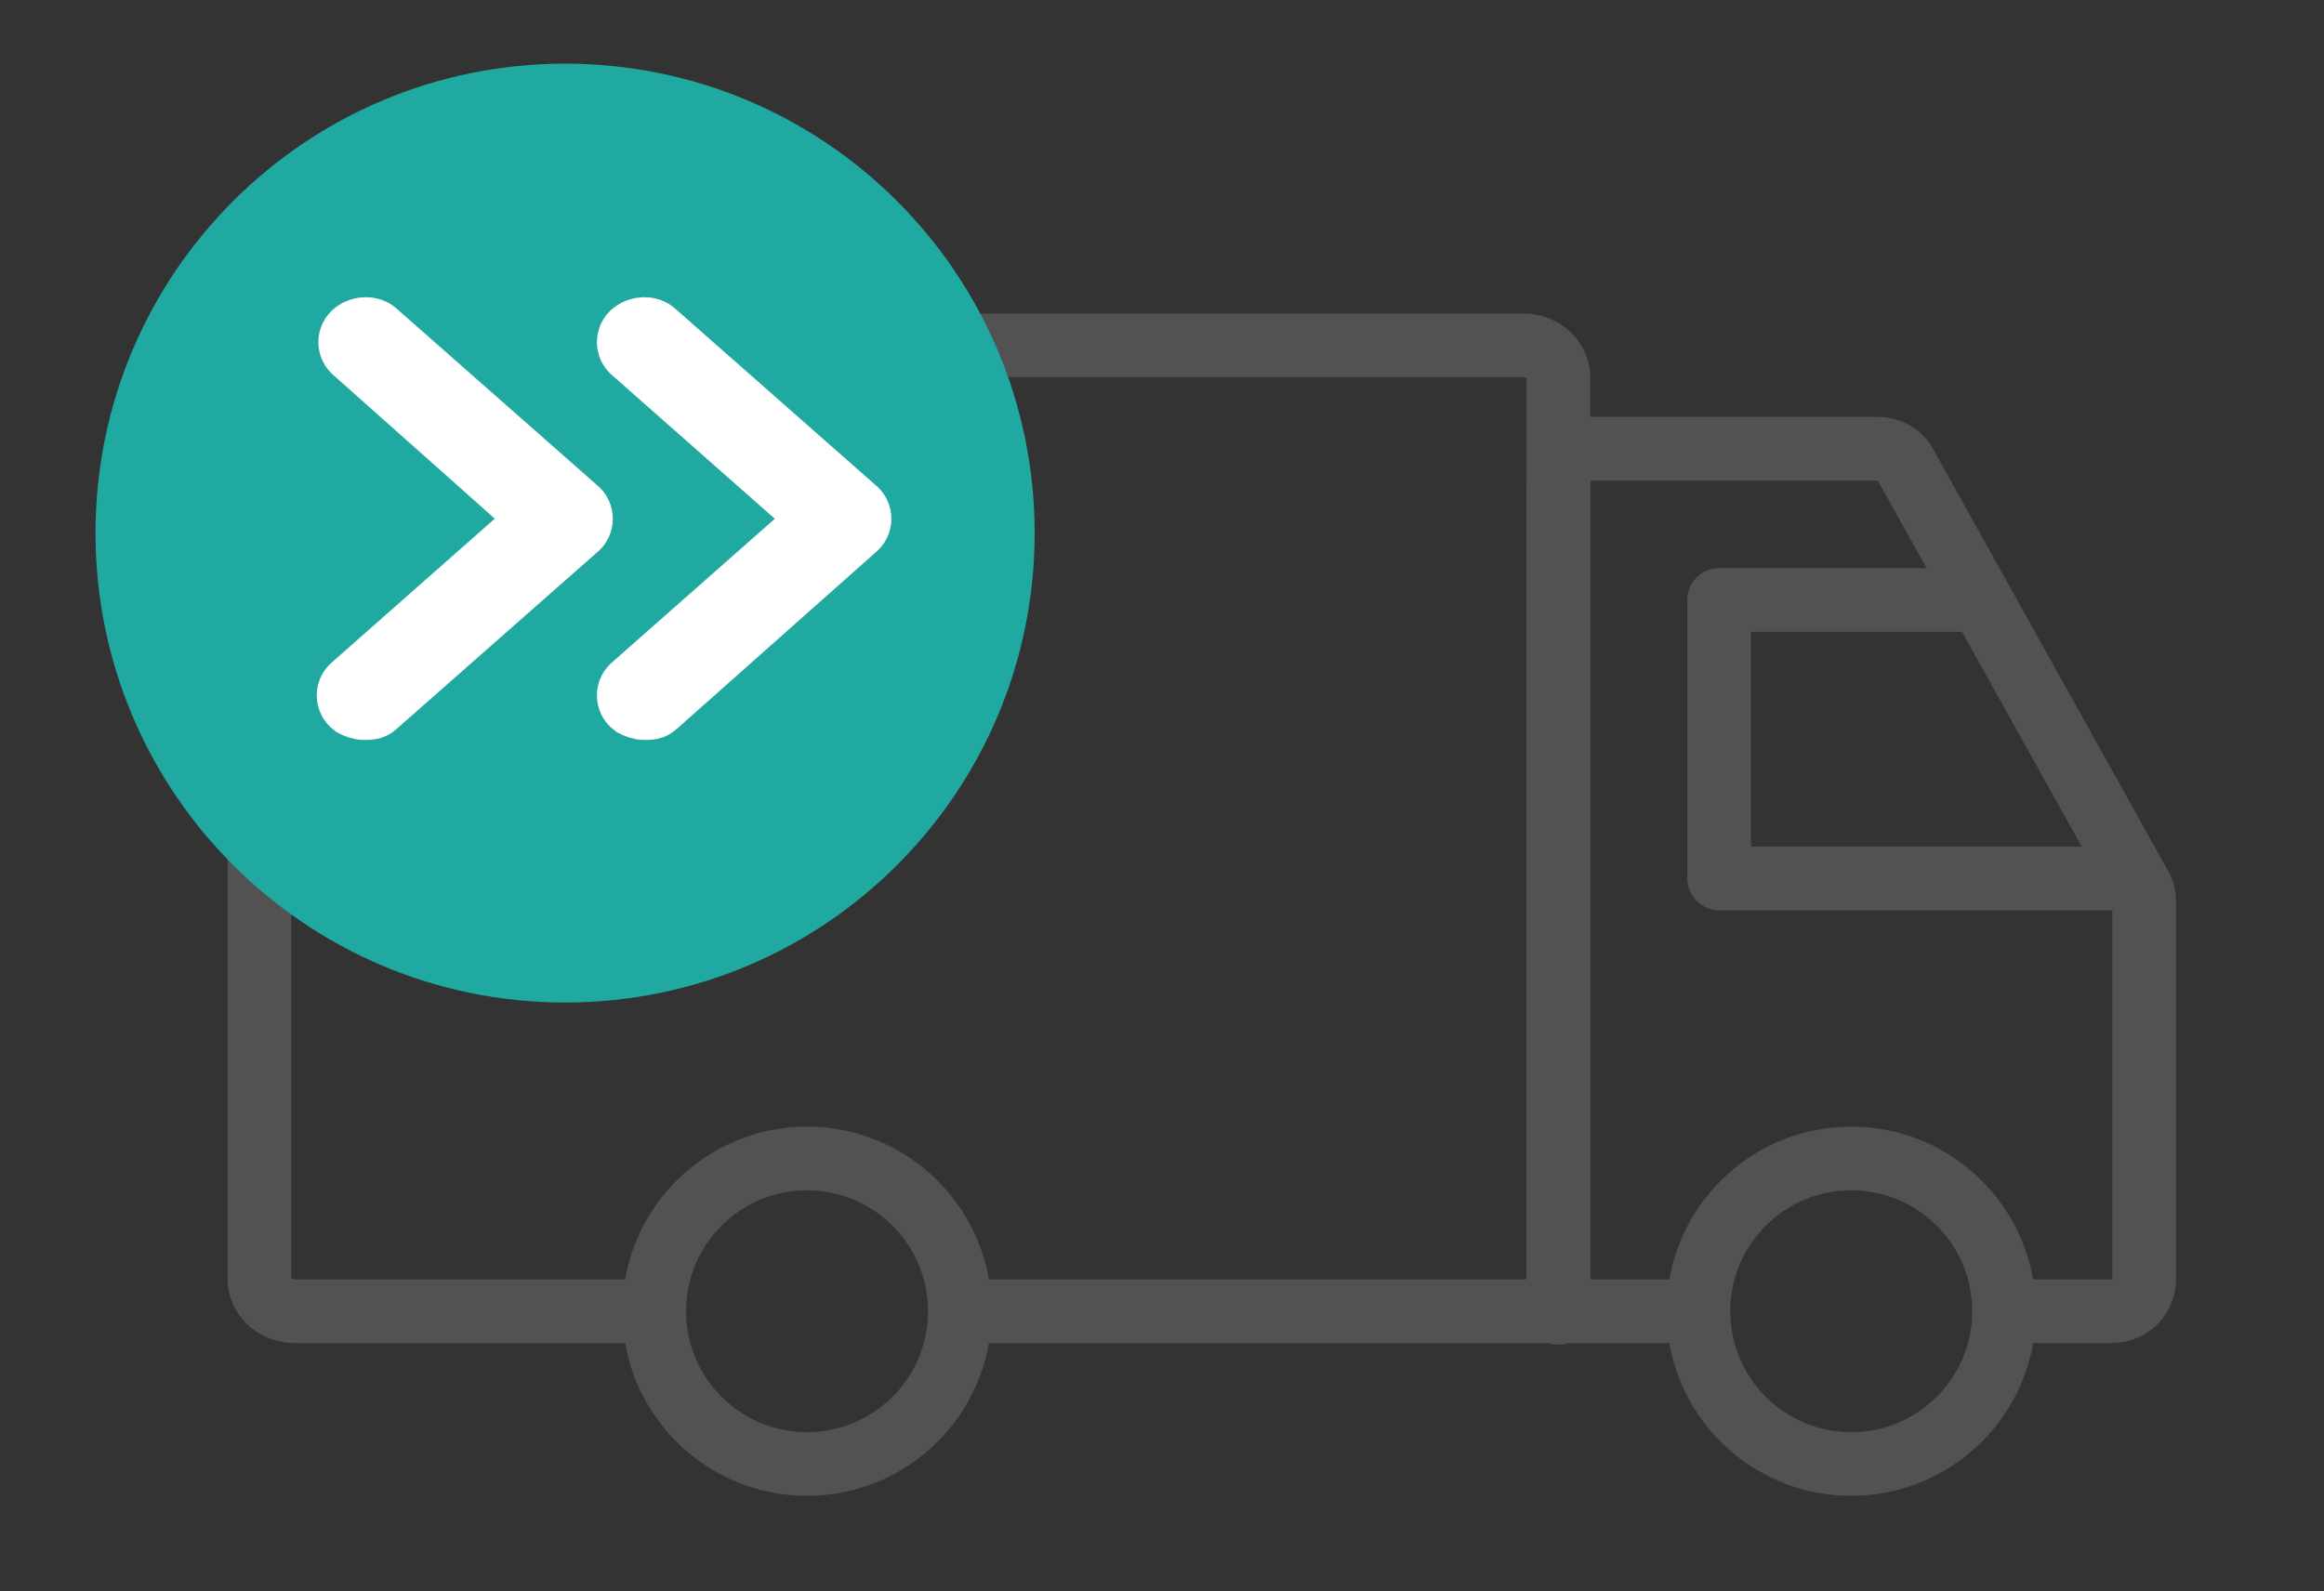
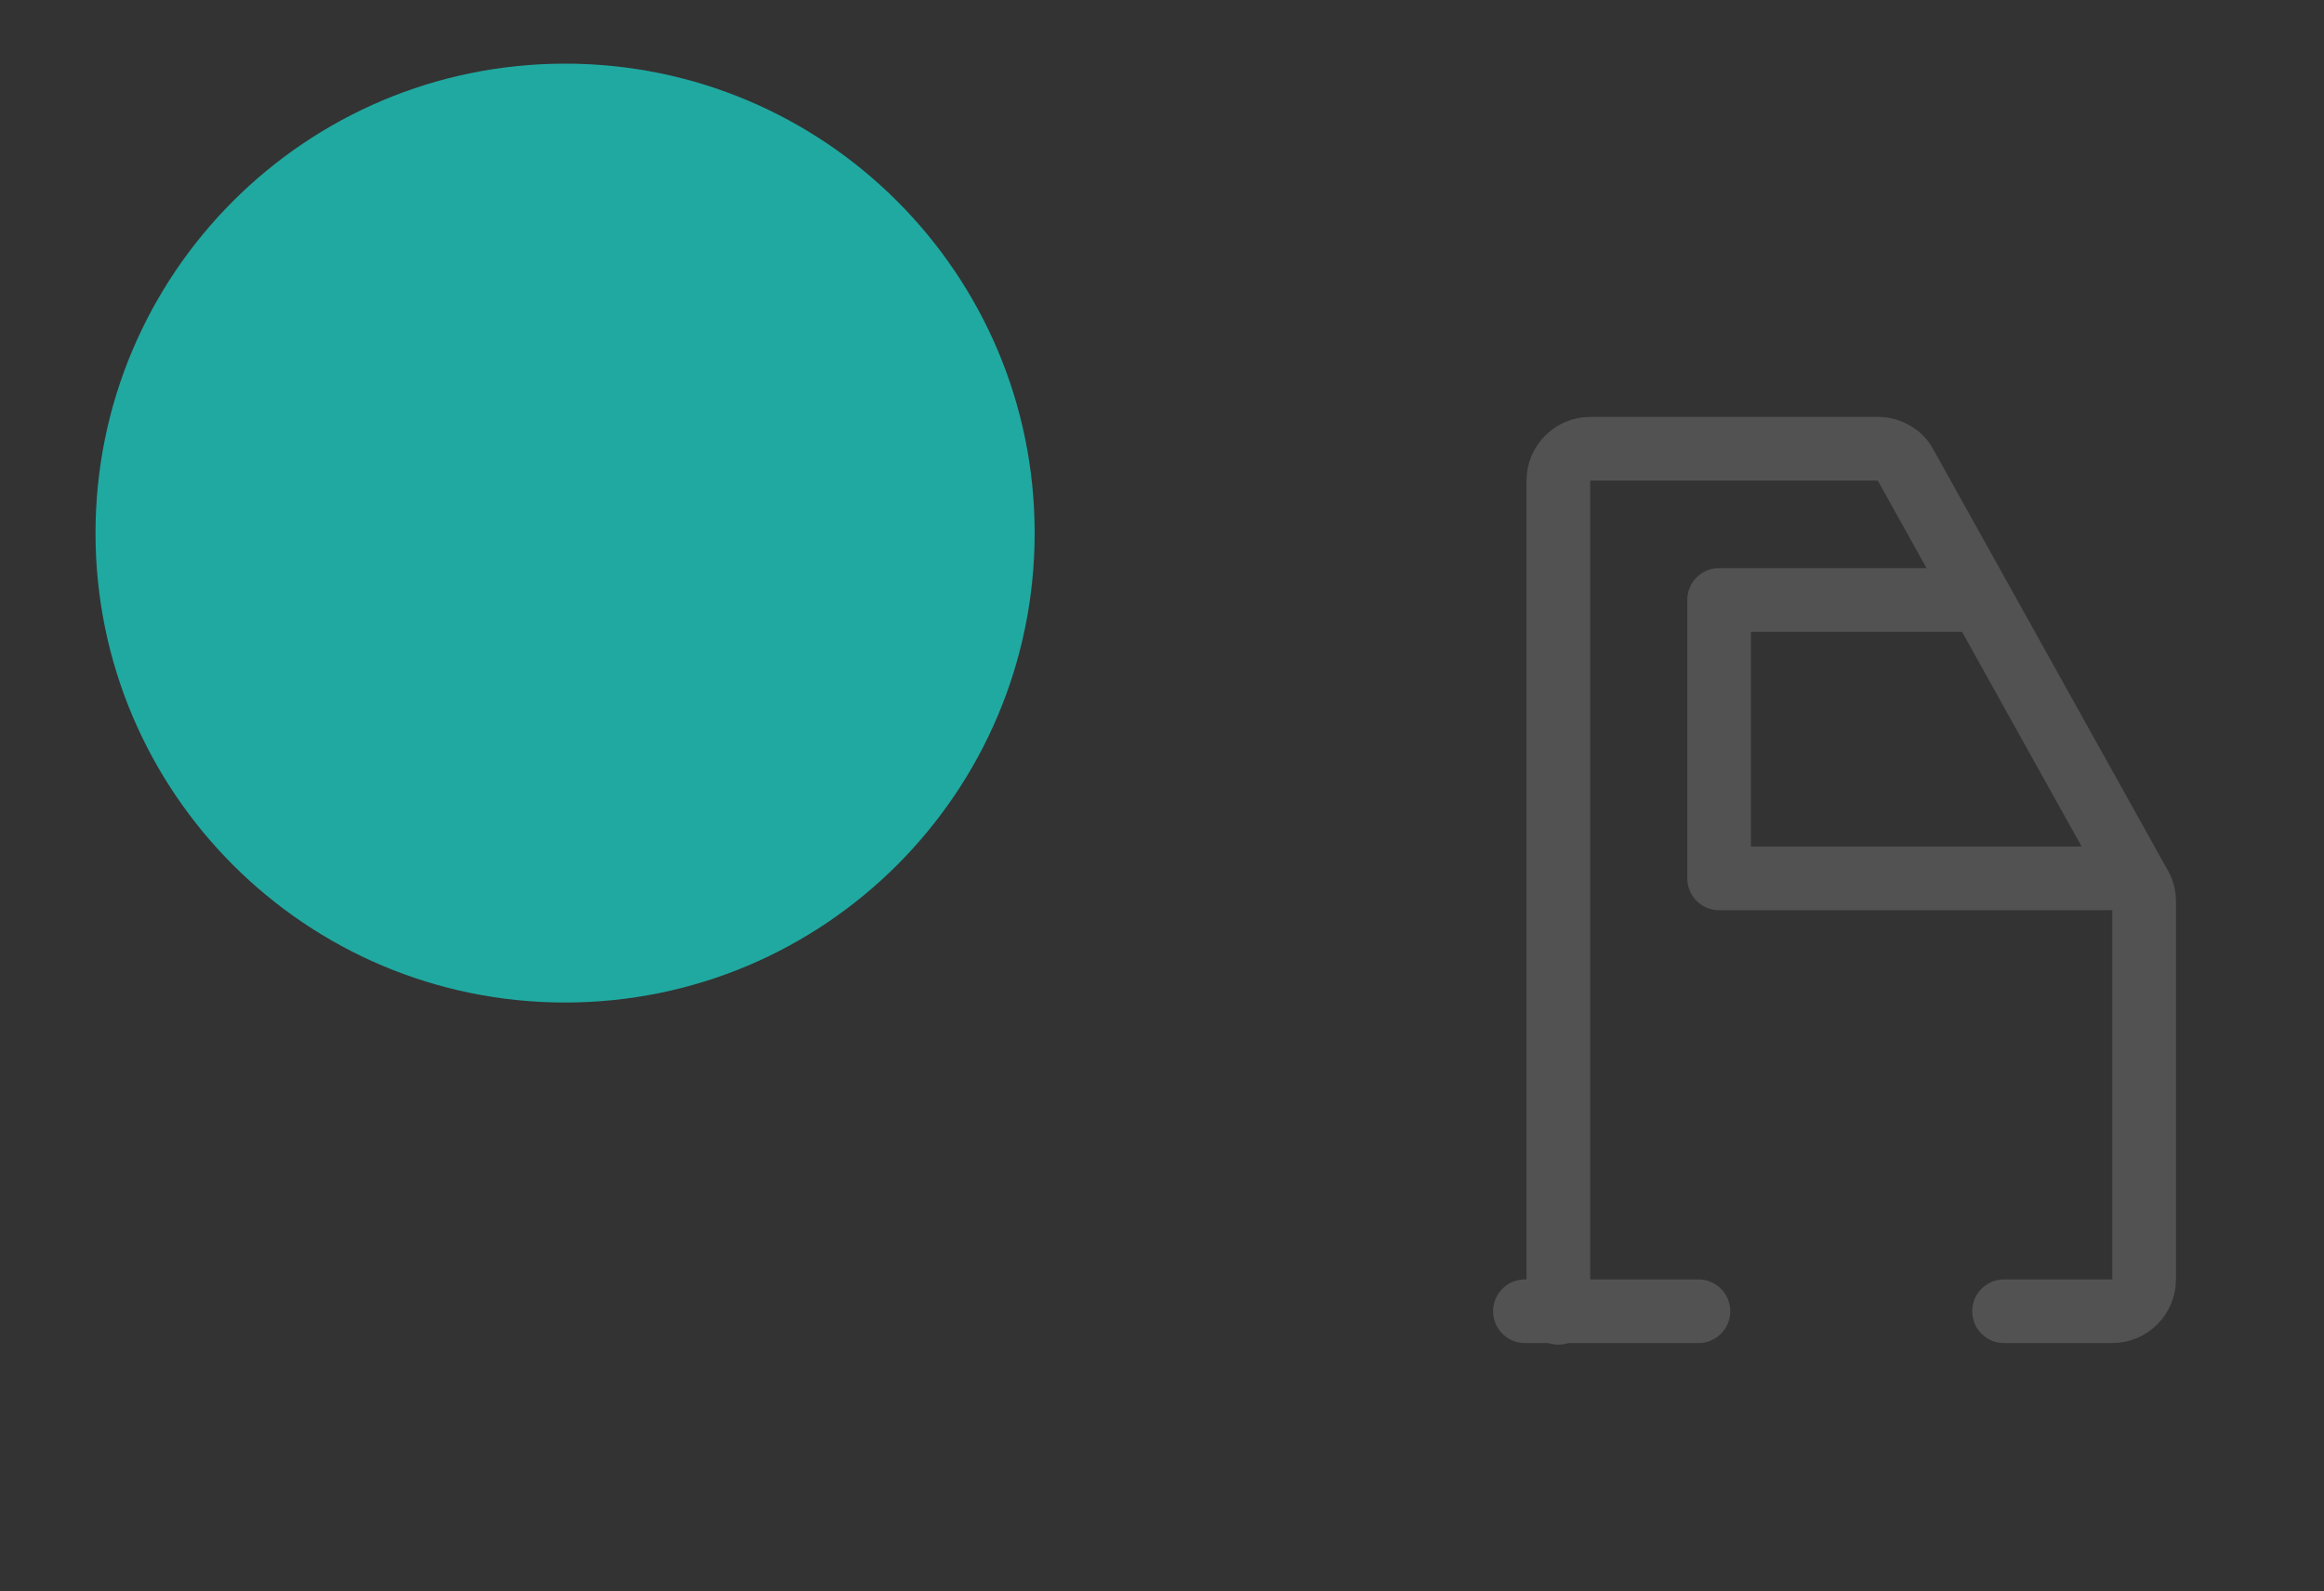
<svg xmlns="http://www.w3.org/2000/svg" width="146" height="100" viewBox="0 0 146 100" fill="none">
  <rect x="0" y="0" width="146" height="100" fill="#333333" stroke="none" />
  <g clip-path="url(#clip0)">
-     <path d="M40 82.4H18.5C17.3 82.4 16.3 81.5 16.3 80.4V23.7C16.3 22.6 17.3 21.7 18.5 21.7H95.7C96.9 21.7 97.9 22.6 97.9 23.7V82.4H69.2H60.3" stroke="#525252" stroke-width="4" stroke-miterlimit="10" stroke-linecap="round" stroke-linejoin="round" />
    <path d="M125.9 82.4H132.7C133.8 82.4 134.7 81.5 134.7 80.4V56.6C134.7 56.3 134.6 55.9 134.4 55.6L119.7 29.2C119.4 28.6 118.7 28.2 118 28.2H99.9C98.8 28.2 97.9 29.1 97.9 30.2V82.5" stroke="#525252" stroke-width="4" stroke-miterlimit="10" stroke-linecap="round" stroke-linejoin="round" />
-     <path d="M50.7 92C56.002 92 60.3 87.702 60.3 82.4C60.3 77.098 56.002 72.8 50.7 72.8C45.398 72.8 41.1 77.098 41.1 82.4C41.1 87.702 45.398 92 50.7 92Z" stroke="#525252" stroke-width="4" stroke-miterlimit="10" stroke-linecap="round" stroke-linejoin="round" />
    <path d="M123.8 37.7H108V55.2H133.4" stroke="#525252" stroke-width="4" stroke-miterlimit="10" stroke-linecap="round" stroke-linejoin="round" />
    <path d="M106.7 82.4H95.8" stroke="#525252" stroke-width="4" stroke-miterlimit="10" stroke-linecap="round" stroke-linejoin="round" />
-     <path d="M116.3 92C121.602 92 125.9 87.702 125.9 82.4C125.9 77.098 121.602 72.8 116.3 72.8C110.998 72.8 106.7 77.098 106.7 82.4C106.7 87.702 110.998 92 116.3 92Z" stroke="#525252" stroke-width="4" stroke-miterlimit="10" stroke-linecap="round" stroke-linejoin="round" />
    <path d="M35.5 63C51.792 63 65 49.792 65 33.5C65 17.208 51.792 4 35.5 4C19.208 4 6 17.208 6 33.5C6 49.792 19.208 63 35.5 63Z" fill="#20A9A1" />
-     <path d="M41.2 44.3C41 44.5 40.8 44.5 40.5 44.5C40.2 44.5 40 44.4 39.8 44.3C39.4 44 39.4 43.4 39.8 43.1L51.7 32.6L39.8 22.1C39.4 21.8 39.4 21.2 39.8 20.9C40.2 20.6 40.8 20.6 41.1 20.9L53.7 32C54.1 32.3 54.1 32.9 53.7 33.2L41.2 44.3Z" stroke="white" stroke-width="4" stroke-miterlimit="10" />
-     <path d="M23.6 44.3C23.4 44.5 23.2 44.5 22.9 44.5C22.6 44.5 22.4 44.4 22.2 44.3C21.8 44 21.8 43.4 22.2 43.1L34.1 32.6L22.3 22.1C21.9 21.8 21.9 21.2 22.3 20.9C22.7 20.6 23.3 20.6 23.6 20.9L36.2 32C36.6 32.3 36.6 32.9 36.2 33.2L23.6 44.3Z" stroke="white" stroke-width="4" stroke-miterlimit="10" />
  </g>
  <defs>
    <clipPath id="clip0">
      <rect width="146" height="100" fill="white" />
    </clipPath>
  </defs>
</svg>